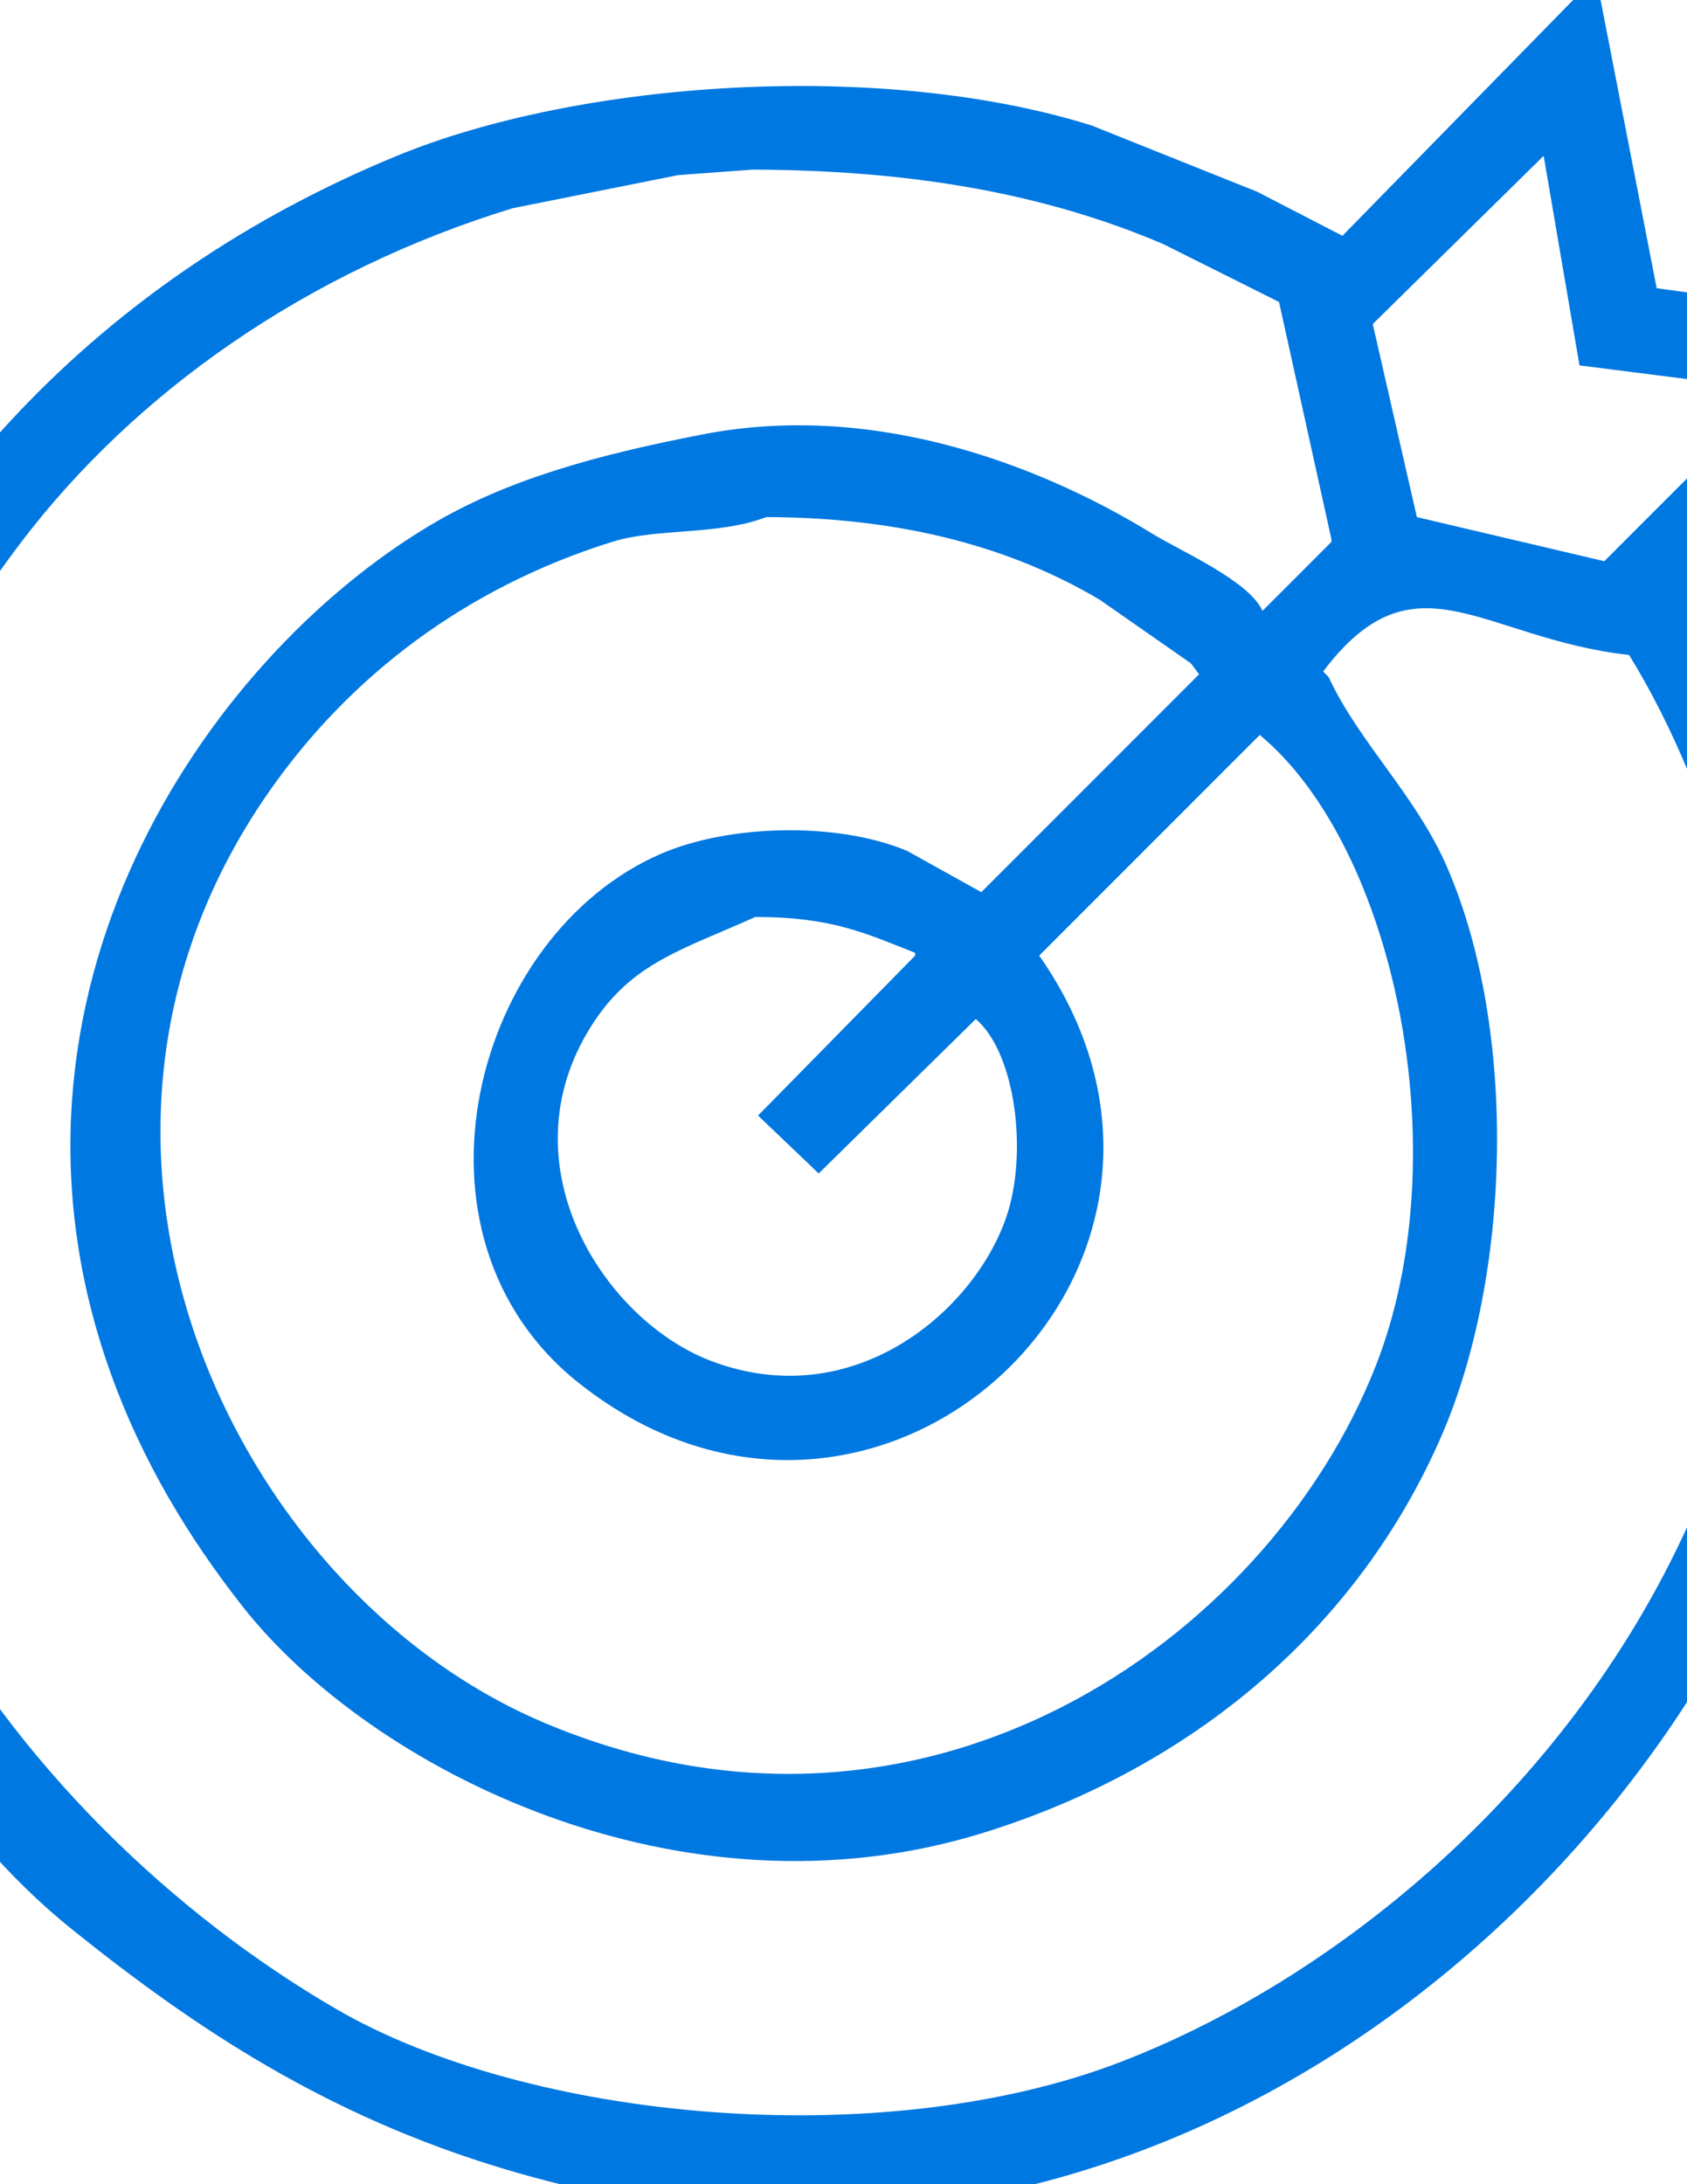
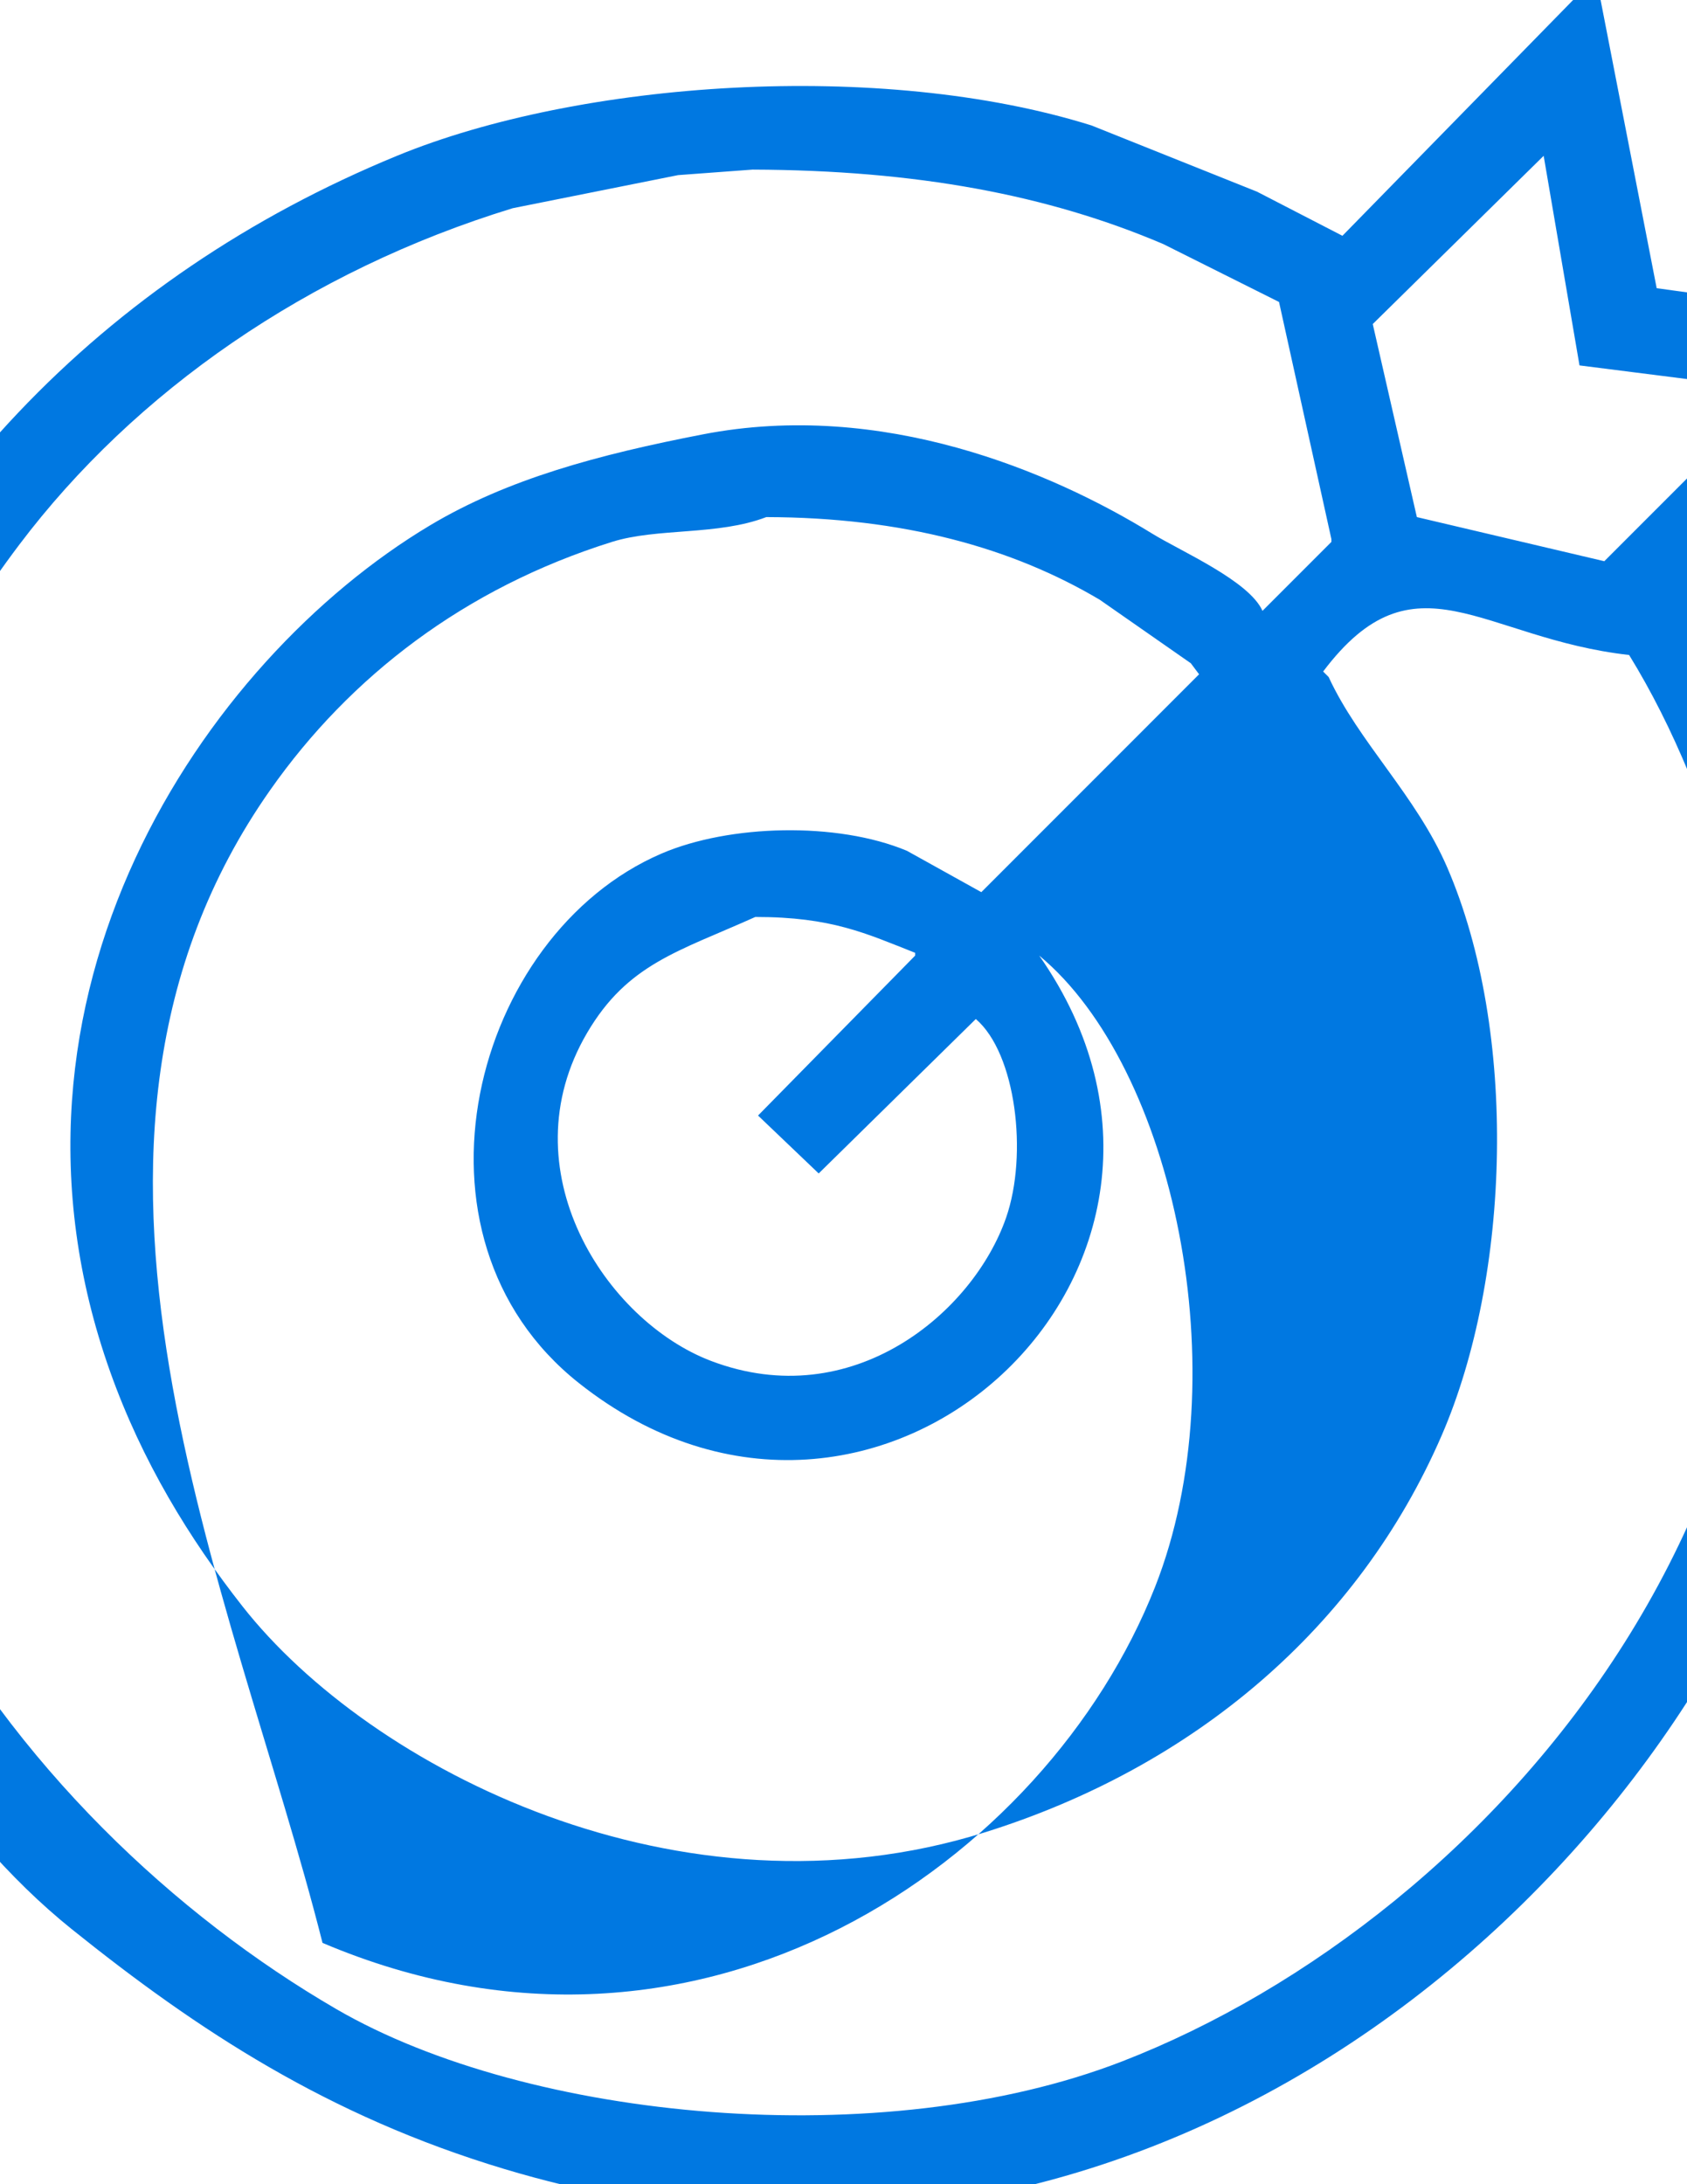
<svg xmlns="http://www.w3.org/2000/svg" version="1.1" id="Layer_1" x="0px" y="0px" viewBox="0 0 612 792" style="enable-background:new 0 0 612 792;" xml:space="preserve">
  <style type="text/css">
	.st0{fill-rule:evenodd;clip-rule:evenodd;fill:#0078e1;}
</style>
-   <path class="st0" d="M710,119.5c-36.33-5-72.67-10-109-15c-7.33-37.66-14.67-75.34-22-113c-30.66,31.33-61.34,62.67-92,94  c-10.33-5.33-20.67-10.67-31-16c-20-8-40-16-60-24c-76.47-23.94-185.86-16.21-252,11C37.09,100.48-40.77,181.84-80,293.5  c-55.18,157.06,16.3,333.96,106,406c45.7,36.7,93.01,67.79,157,87c228.61,68.62,414.01-94.62,468-248c20.75-58.95,28-154.58,8-221  c-11.36-37.75-25.91-71.42-44-102c24.33-24.66,48.67-49.34,73-74C695.33,134.17,702.67,126.83,710,119.5z M629,328.5  c56.39,205.44-88.05,367.16-222,419c-86.84,33.61-215.09,21.6-285-19C5.83,661.04-113.68,509.35-53,313.5  c13.62-43.97,35.03-82.94,60-116c41.91-55.49,104.72-99.27,179-122c20-4,40-8,60-12c9-0.67,18-1.33,27-2  c59.49,0.21,107.14,9.17,149,27c14,7,28,14,42,21c6.33,28.66,12.67,57.34,19,86c0,0.33,0,0.67,0,1c-8.33,8.33-16.67,16.67-25,25  c-4.86-10.9-29.62-21.61-40-28c-36.42-22.41-97.9-48.61-163-36c-37.9,7.34-70.82,16.17-99,33c-82.05,49-164.52,170.99-116,307  c11.53,32.33,28.62,60.36,48,85c46.48,59.07,158.99,116.28,269,82c76.18-23.74,135.83-74.41,166-144c25.07-57.83,27.73-146.5,2-206  c-11.25-26.01-32.09-45.37-43-69c-0.67-0.67-1.33-1.33-2-2c33.32-44.23,57.55-11.97,111-6C607.28,263.93,619.84,295.13,629,328.5z   M297,425.5c19-18.66,38-37.34,57-56c14.55,12.44,18.96,49.08,11,72c-11.96,34.45-55.73,71.43-107,52  c-38.31-14.52-74.14-69.41-45-119c14.69-25,33.07-29.46,61-42c27.75-0.03,40.22,6.01,58,13c0,0.33,0,0.67,0,1  c-19,19.33-38,38.67-57,58C282.33,411.5,289.67,418.5,297,425.5z M356,323.5c-9-5-18-10-27-15c-25.4-10.61-64.45-9.54-89,1  c-68.55,29.44-97.08,138.85-30,192c107.94,85.53,245.82-42.33,167-155c26.66-26.66,53.34-53.34,80-80  c48.78,40.38,72.49,151.73,42,229c-39.19,99.34-164.49,187.41-302,129C84.74,576.81,7.43,415.4,98,286.5  c28.98-41.25,70.61-73.28,124-90c16.55-5.18,38.3-2.23,56-9c49.82,0.12,89.34,11.2,121,30c11,7.67,22,15.33,33,23c1,1.33,2,2.67,3,4  C408.67,270.83,382.33,297.17,356,323.5z M582,203.5c-22.66-5.33-45.34-10.67-68-16c-5.33-23.33-10.67-46.67-16-70  c20.66-20.33,41.34-40.67,62-61c4.33,25.33,8.67,50.67,13,76c23.66,3,47.34,6,71,9C623.34,162.16,602.66,182.84,582,203.5z" />
+   <path class="st0" d="M710,119.5c-36.33-5-72.67-10-109-15c-7.33-37.66-14.67-75.34-22-113c-30.66,31.33-61.34,62.67-92,94  c-10.33-5.33-20.67-10.67-31-16c-20-8-40-16-60-24c-76.47-23.94-185.86-16.21-252,11C37.09,100.48-40.77,181.84-80,293.5  c-55.18,157.06,16.3,333.96,106,406c45.7,36.7,93.01,67.79,157,87c228.61,68.62,414.01-94.62,468-248c20.75-58.95,28-154.58,8-221  c-11.36-37.75-25.91-71.42-44-102c24.33-24.66,48.67-49.34,73-74C695.33,134.17,702.67,126.83,710,119.5z M629,328.5  c56.39,205.44-88.05,367.16-222,419c-86.84,33.61-215.09,21.6-285-19C5.83,661.04-113.68,509.35-53,313.5  c13.62-43.97,35.03-82.94,60-116c41.91-55.49,104.72-99.27,179-122c20-4,40-8,60-12c9-0.67,18-1.33,27-2  c59.49,0.21,107.14,9.17,149,27c14,7,28,14,42,21c6.33,28.66,12.67,57.34,19,86c0,0.33,0,0.67,0,1c-8.33,8.33-16.67,16.67-25,25  c-4.86-10.9-29.62-21.61-40-28c-36.42-22.41-97.9-48.61-163-36c-37.9,7.34-70.82,16.17-99,33c-82.05,49-164.52,170.99-116,307  c11.53,32.33,28.62,60.36,48,85c46.48,59.07,158.99,116.28,269,82c76.18-23.74,135.83-74.41,166-144c25.07-57.83,27.73-146.5,2-206  c-11.25-26.01-32.09-45.37-43-69c-0.67-0.67-1.33-1.33-2-2c33.32-44.23,57.55-11.97,111-6C607.28,263.93,619.84,295.13,629,328.5z   M297,425.5c19-18.66,38-37.34,57-56c14.55,12.44,18.96,49.08,11,72c-11.96,34.45-55.73,71.43-107,52  c-38.31-14.52-74.14-69.41-45-119c14.69-25,33.07-29.46,61-42c27.75-0.03,40.22,6.01,58,13c0,0.33,0,0.67,0,1  c-19,19.33-38,38.67-57,58C282.33,411.5,289.67,418.5,297,425.5z M356,323.5c-9-5-18-10-27-15c-25.4-10.61-64.45-9.54-89,1  c-68.55,29.44-97.08,138.85-30,192c107.94,85.53,245.82-42.33,167-155c48.78,40.38,72.49,151.73,42,229c-39.19,99.34-164.49,187.41-302,129C84.74,576.81,7.43,415.4,98,286.5  c28.98-41.25,70.61-73.28,124-90c16.55-5.18,38.3-2.23,56-9c49.82,0.12,89.34,11.2,121,30c11,7.67,22,15.33,33,23c1,1.33,2,2.67,3,4  C408.67,270.83,382.33,297.17,356,323.5z M582,203.5c-22.66-5.33-45.34-10.67-68-16c-5.33-23.33-10.67-46.67-16-70  c20.66-20.33,41.34-40.67,62-61c4.33,25.33,8.67,50.67,13,76c23.66,3,47.34,6,71,9C623.34,162.16,602.66,182.84,582,203.5z" />
</svg>